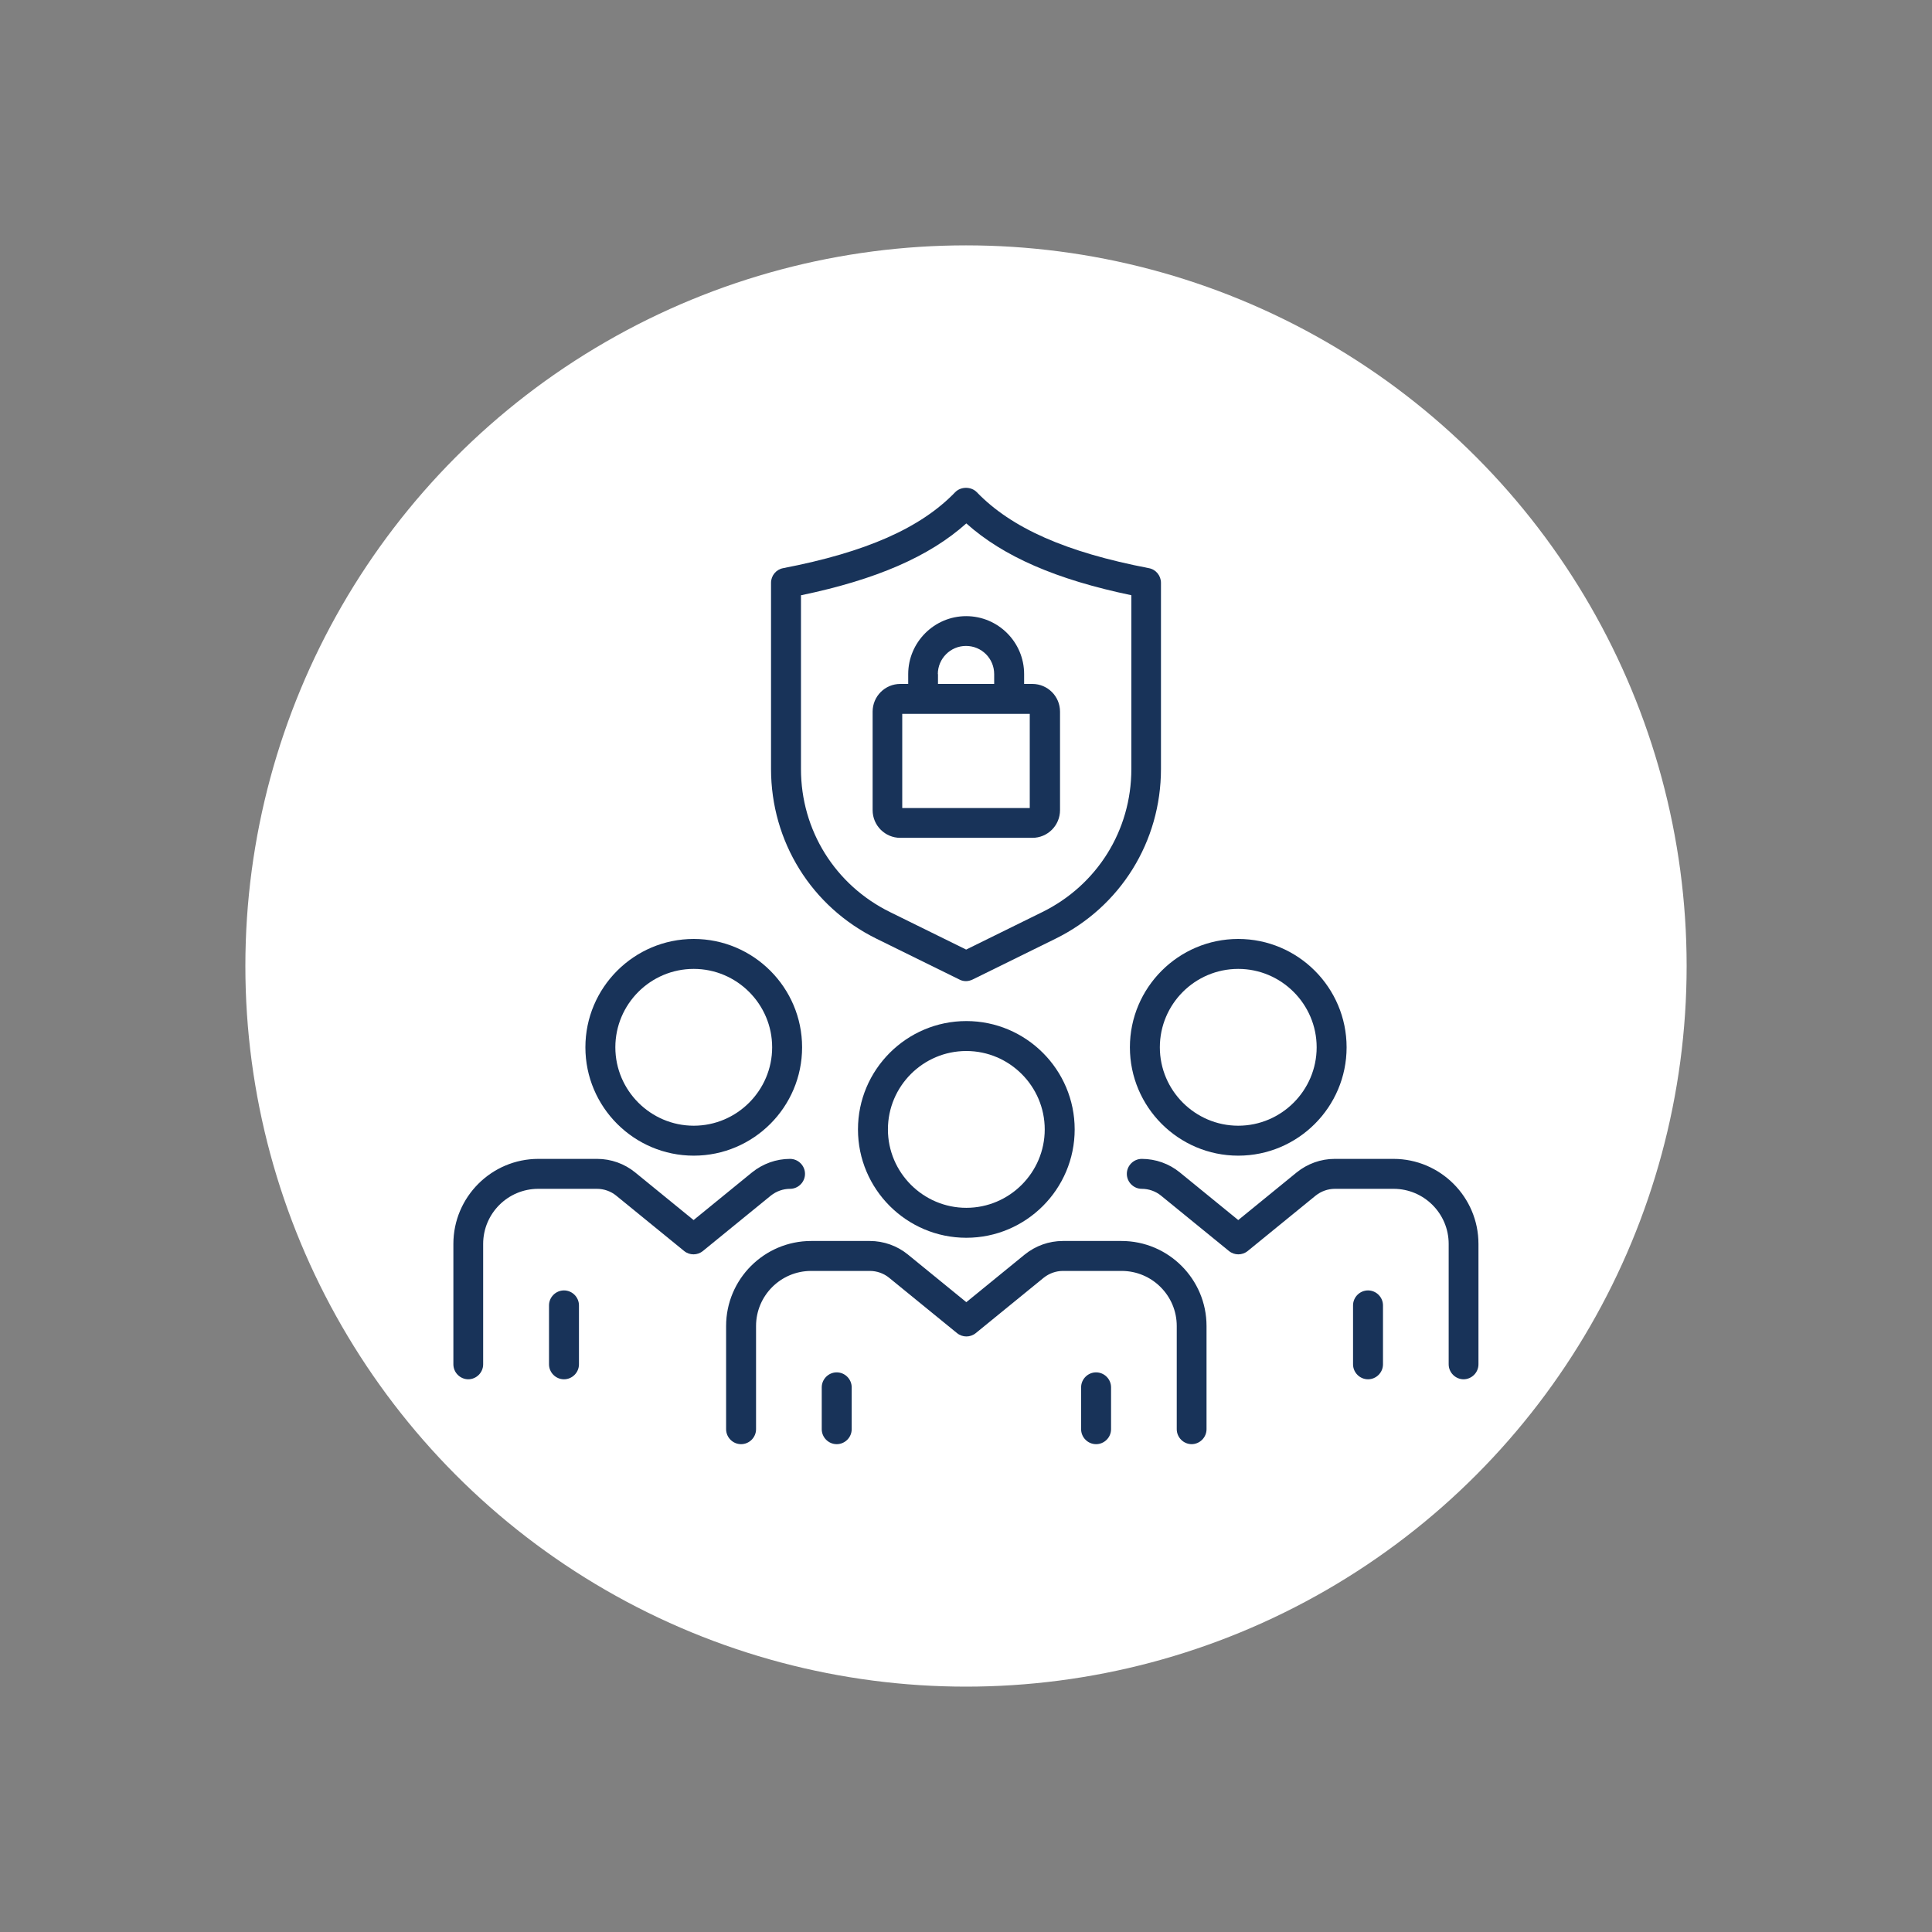
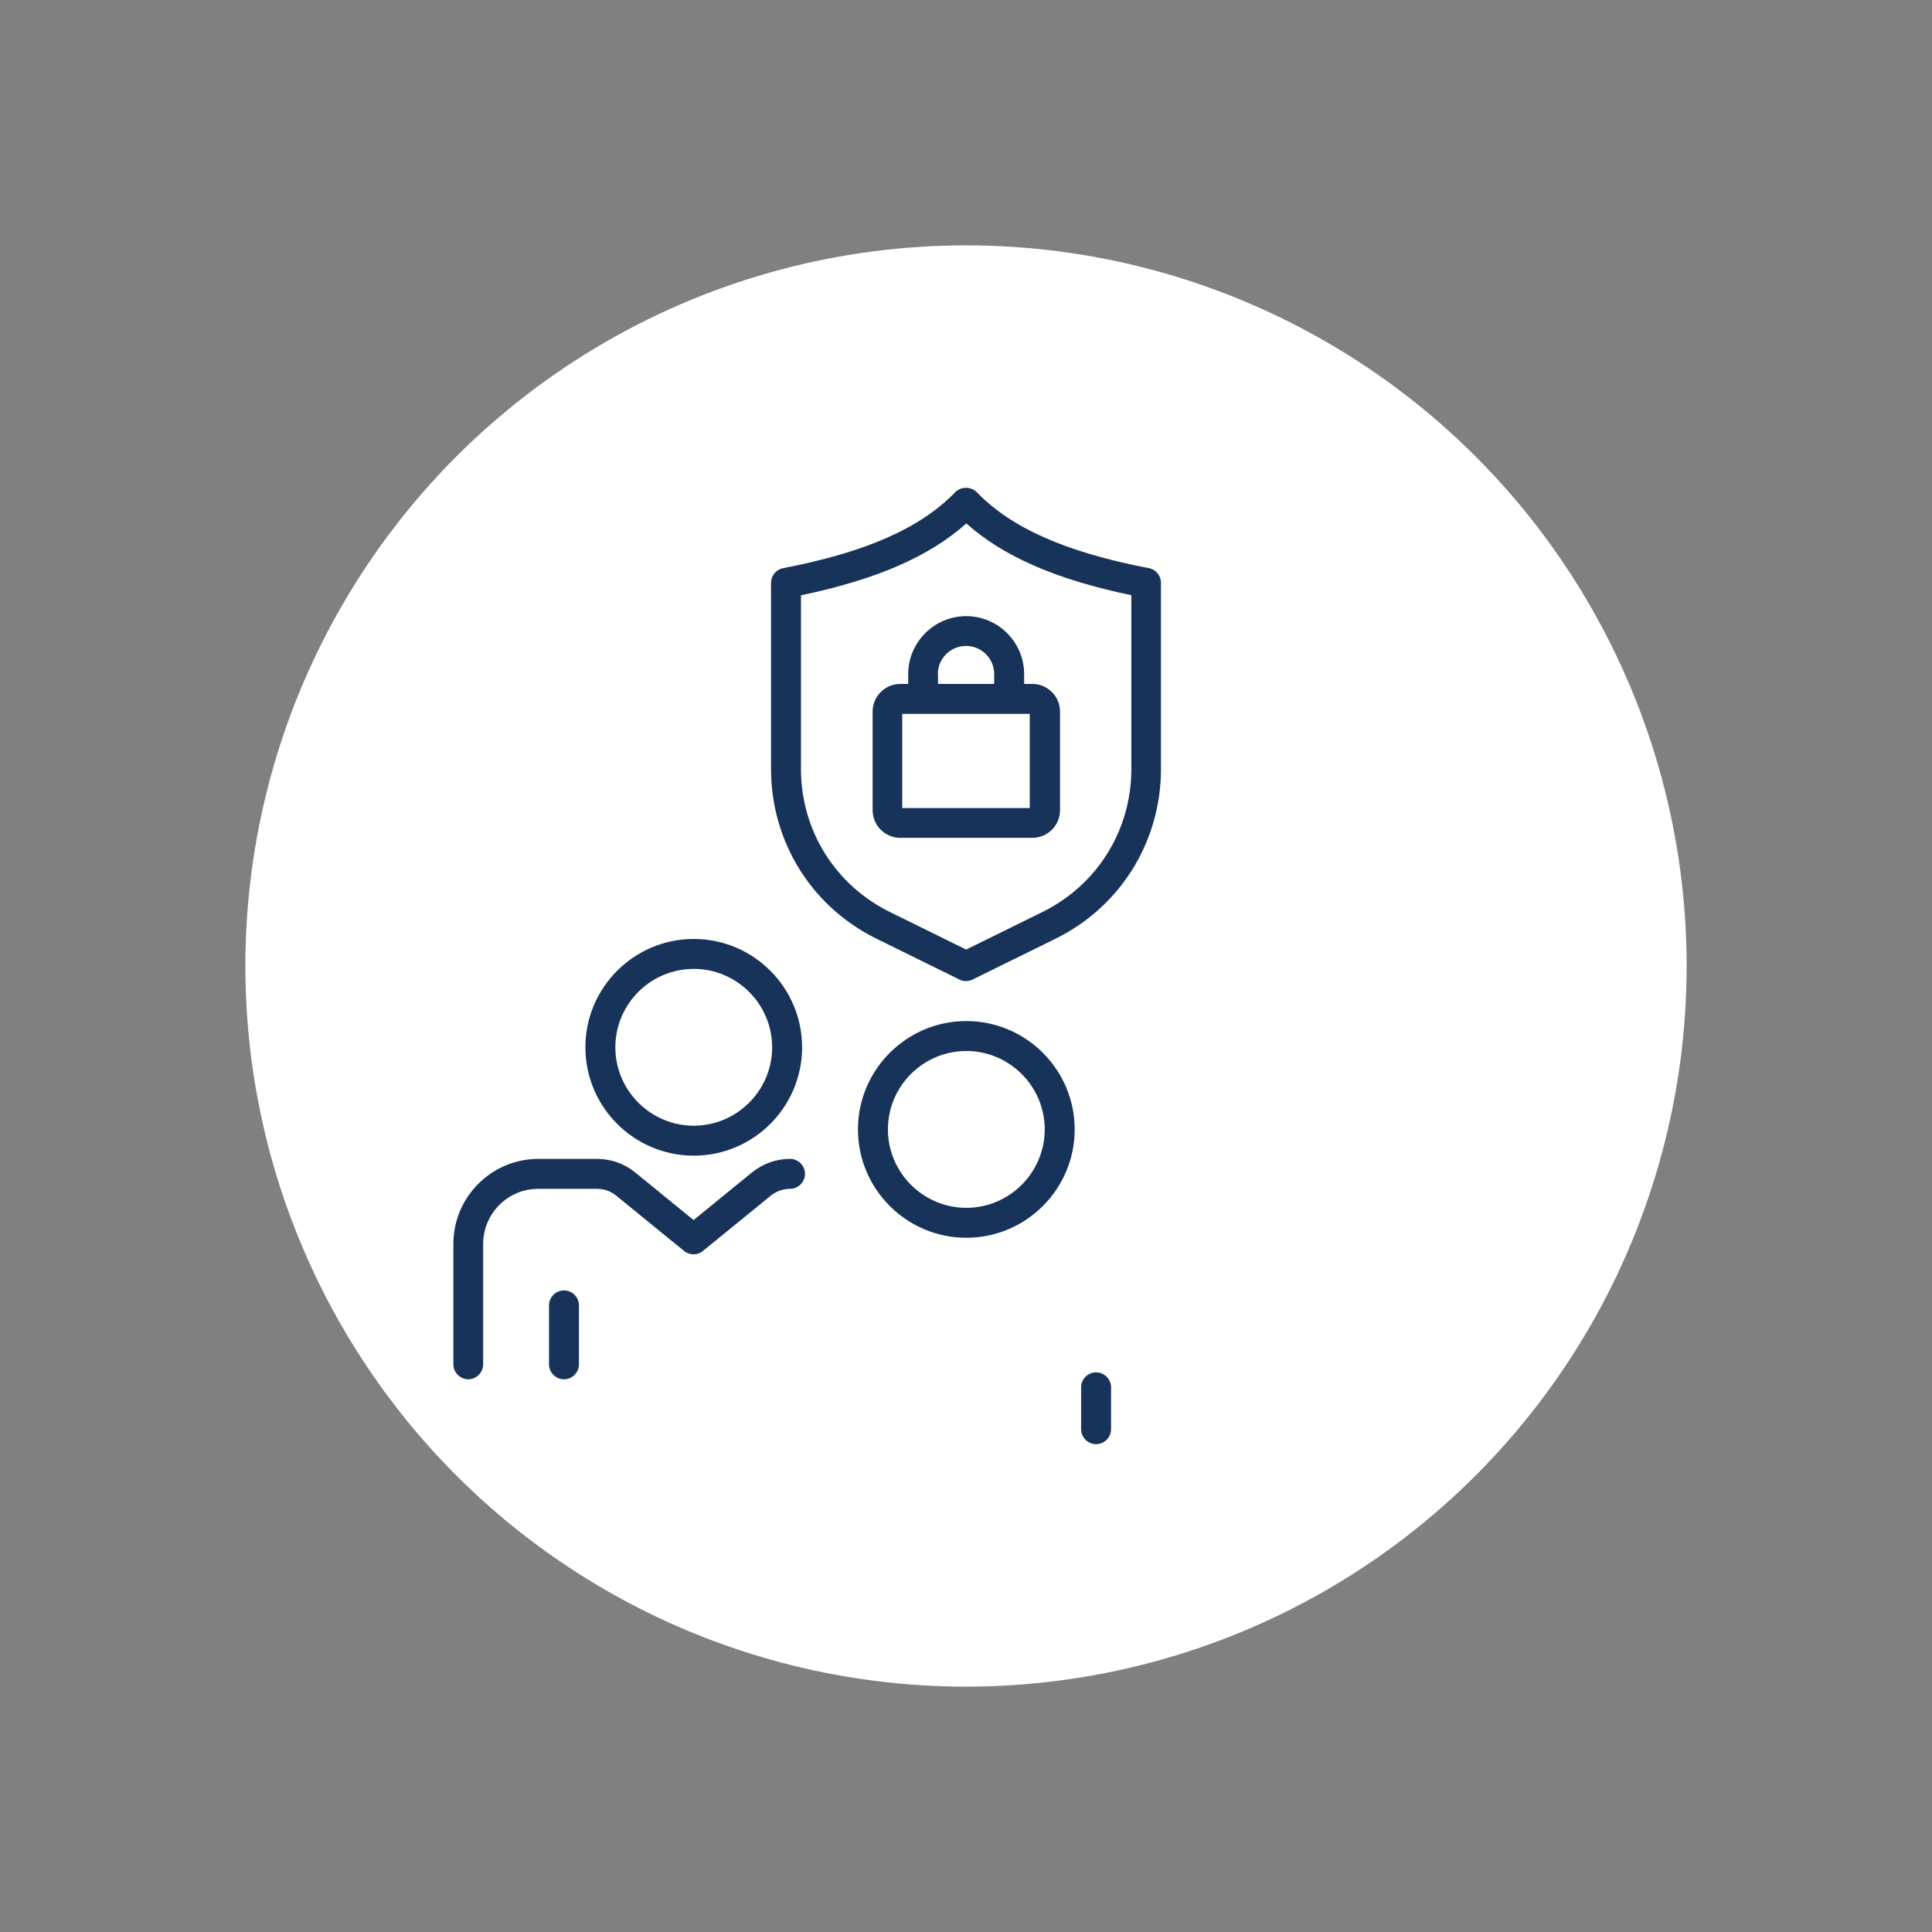
<svg xmlns="http://www.w3.org/2000/svg" width="120" height="120" version="1.1" viewBox="0 0 120 120">
  <rect x="0" y="0" width="120" height="120" fill="#808080" stroke="none" />
  <defs>
    <style>
      .cls-1 {
        fill: #fff;
      }

      .cls-2 {
        fill: #183359;
      }
    </style>
  </defs>
  <g>
    <g id="_レイヤー_1" data-name="レイヤー_1">
      <circle class="cls-1" cx="60" cy="60" r="44.76" />
      <path class="cls-2" d="M43.09,71.78c-3.71,0-6.73-3.02-6.73-6.73s3.02-6.73,6.73-6.73,6.73,3.02,6.73,6.73-3.02,6.73-6.73,6.73ZM43.09,60.18c-2.69,0-4.87,2.19-4.87,4.87s2.19,4.87,4.87,4.87,4.87-2.19,4.87-4.87-2.19-4.87-4.87-4.87Z" />
      <path class="cls-2" d="M35.03,85.67c-.51,0-.93-.42-.93-.93v-3.66c0-.51.42-.93.93-.93s.93.42.93.93v3.66c0,.51-.42.93-.93.93Z" />
      <path class="cls-2" d="M29.09,85.67c-.51,0-.93-.42-.93-.93v-7.48c0-2.91,2.37-5.28,5.28-5.28h3.65c.86,0,1.7.3,2.36.84l3.63,2.96,3.63-2.96c.67-.54,1.5-.84,2.36-.84.51,0,.93.42.93.93s-.42.93-.93.93c-.43,0-.85.15-1.19.42l-4.22,3.44c-.34.28-.83.28-1.17,0l-4.22-3.44c-.33-.27-.76-.42-1.19-.42h-3.65c-1.89,0-3.42,1.54-3.42,3.42v7.48c0,.51-.42.93-.93.93h0Z" />
-       <path class="cls-2" d="M76.91,71.78c-3.71,0-6.73-3.02-6.73-6.73s3.02-6.73,6.73-6.73,6.73,3.02,6.73,6.73-3.02,6.73-6.73,6.73ZM76.91,60.18c-2.69,0-4.87,2.19-4.87,4.87s2.19,4.87,4.87,4.87,4.87-2.19,4.87-4.87-2.19-4.87-4.87-4.87Z" />
-       <path class="cls-2" d="M84.97,85.67c-.51,0-.93-.42-.93-.93v-3.66c0-.51.42-.93.93-.93s.93.42.93.93v3.66c0,.51-.42.93-.93.93Z" />
-       <path class="cls-2" d="M90.91,85.67c-.51,0-.93-.42-.93-.93v-7.48c0-1.89-1.54-3.42-3.42-3.42h-3.65c-.43,0-.85.15-1.19.42l-4.22,3.44c-.34.28-.83.28-1.17,0l-4.22-3.44c-.33-.27-.76-.42-1.19-.42-.51,0-.93-.42-.93-.93s.42-.93.93-.93c.86,0,1.7.3,2.36.84l3.63,2.96,3.63-2.96c.67-.54,1.5-.84,2.36-.84h3.65c2.91,0,5.28,2.37,5.28,5.28v7.48c0,.51-.42.93-.93.93h.01Z" />
      <path class="cls-2" d="M60.02,76.88c-3.71,0-6.73-3.02-6.73-6.73s3.02-6.73,6.73-6.73,6.73,3.02,6.73,6.73-3.02,6.73-6.73,6.73ZM60.02,65.28c-2.69,0-4.87,2.19-4.87,4.87s2.19,4.87,4.87,4.87,4.87-2.19,4.87-4.87-2.19-4.87-4.87-4.87Z" />
-       <path class="cls-2" d="M51.97,89.7c-.51,0-.93-.42-.93-.93v-2.6c0-.51.42-.93.93-.93s.93.42.93.93v2.6c0,.51-.42.93-.93.93Z" />
-       <path class="cls-2" d="M74.02,89.7c-.51,0-.93-.42-.93-.93v-6.41c0-1.89-1.54-3.42-3.42-3.42h-3.65c-.43,0-.85.15-1.19.42l-4.22,3.44c-.34.28-.83.28-1.17,0l-4.22-3.44c-.33-.27-.76-.42-1.19-.42h-3.65c-1.89,0-3.42,1.54-3.42,3.42v6.41c0,.51-.42.93-.93.93s-.93-.42-.93-.93v-6.41c0-2.91,2.37-5.28,5.28-5.28h3.65c.86,0,1.7.3,2.36.84l3.63,2.96,3.63-2.96c.67-.54,1.5-.84,2.36-.84h3.65c2.91,0,5.28,2.37,5.28,5.28v6.41c0,.51-.42.93-.93.93h.01Z" />
      <path class="cls-2" d="M68.08,89.7c-.51,0-.93-.42-.93-.93v-2.6c0-.51.42-.93.93-.93s.93.42.93.93v2.6c0,.51-.42.93-.93.93Z" />
      <path class="cls-2" d="M64.1,42.48h-.49v-.61c0-1.99-1.62-3.6-3.6-3.6s-3.6,1.62-3.6,3.6v.61h-.49c-.95,0-1.72.77-1.72,1.72v6.12c0,.95.77,1.72,1.72,1.72h8.2c.95,0,1.72-.77,1.72-1.72v-6.12c0-.95-.77-1.72-1.72-1.72h-.02ZM58.25,41.87c0-.96.78-1.75,1.75-1.75s1.75.78,1.75,1.75v.61h-3.49v-.61h0ZM63.96,50.19h-7.92v-5.85h7.92v5.85Z" />
      <path class="cls-2" d="M60,60.94c-.14,0-.28-.03-.41-.1l-5.14-2.53c-4.05-1.99-6.56-6.04-6.56-10.55v-11.56c0-.45.32-.83.75-.91,5.14-.99,8.54-2.49,10.69-4.72.35-.36.99-.36,1.34,0,2.15,2.23,5.54,3.73,10.69,4.72.44.08.75.47.75.91v11.56c0,4.51-2.51,8.56-6.56,10.55l-5.14,2.53c-.13.06-.27.1-.41.1ZM49.75,36.97v10.8c0,3.8,2.12,7.2,5.53,8.88l4.73,2.33,4.73-2.33c3.41-1.68,5.53-5.08,5.53-8.88v-10.8c-4.65-.97-7.95-2.4-10.25-4.46-2.3,2.06-5.6,3.49-10.25,4.46h-.02Z" />
    </g>
  </g>
</svg>